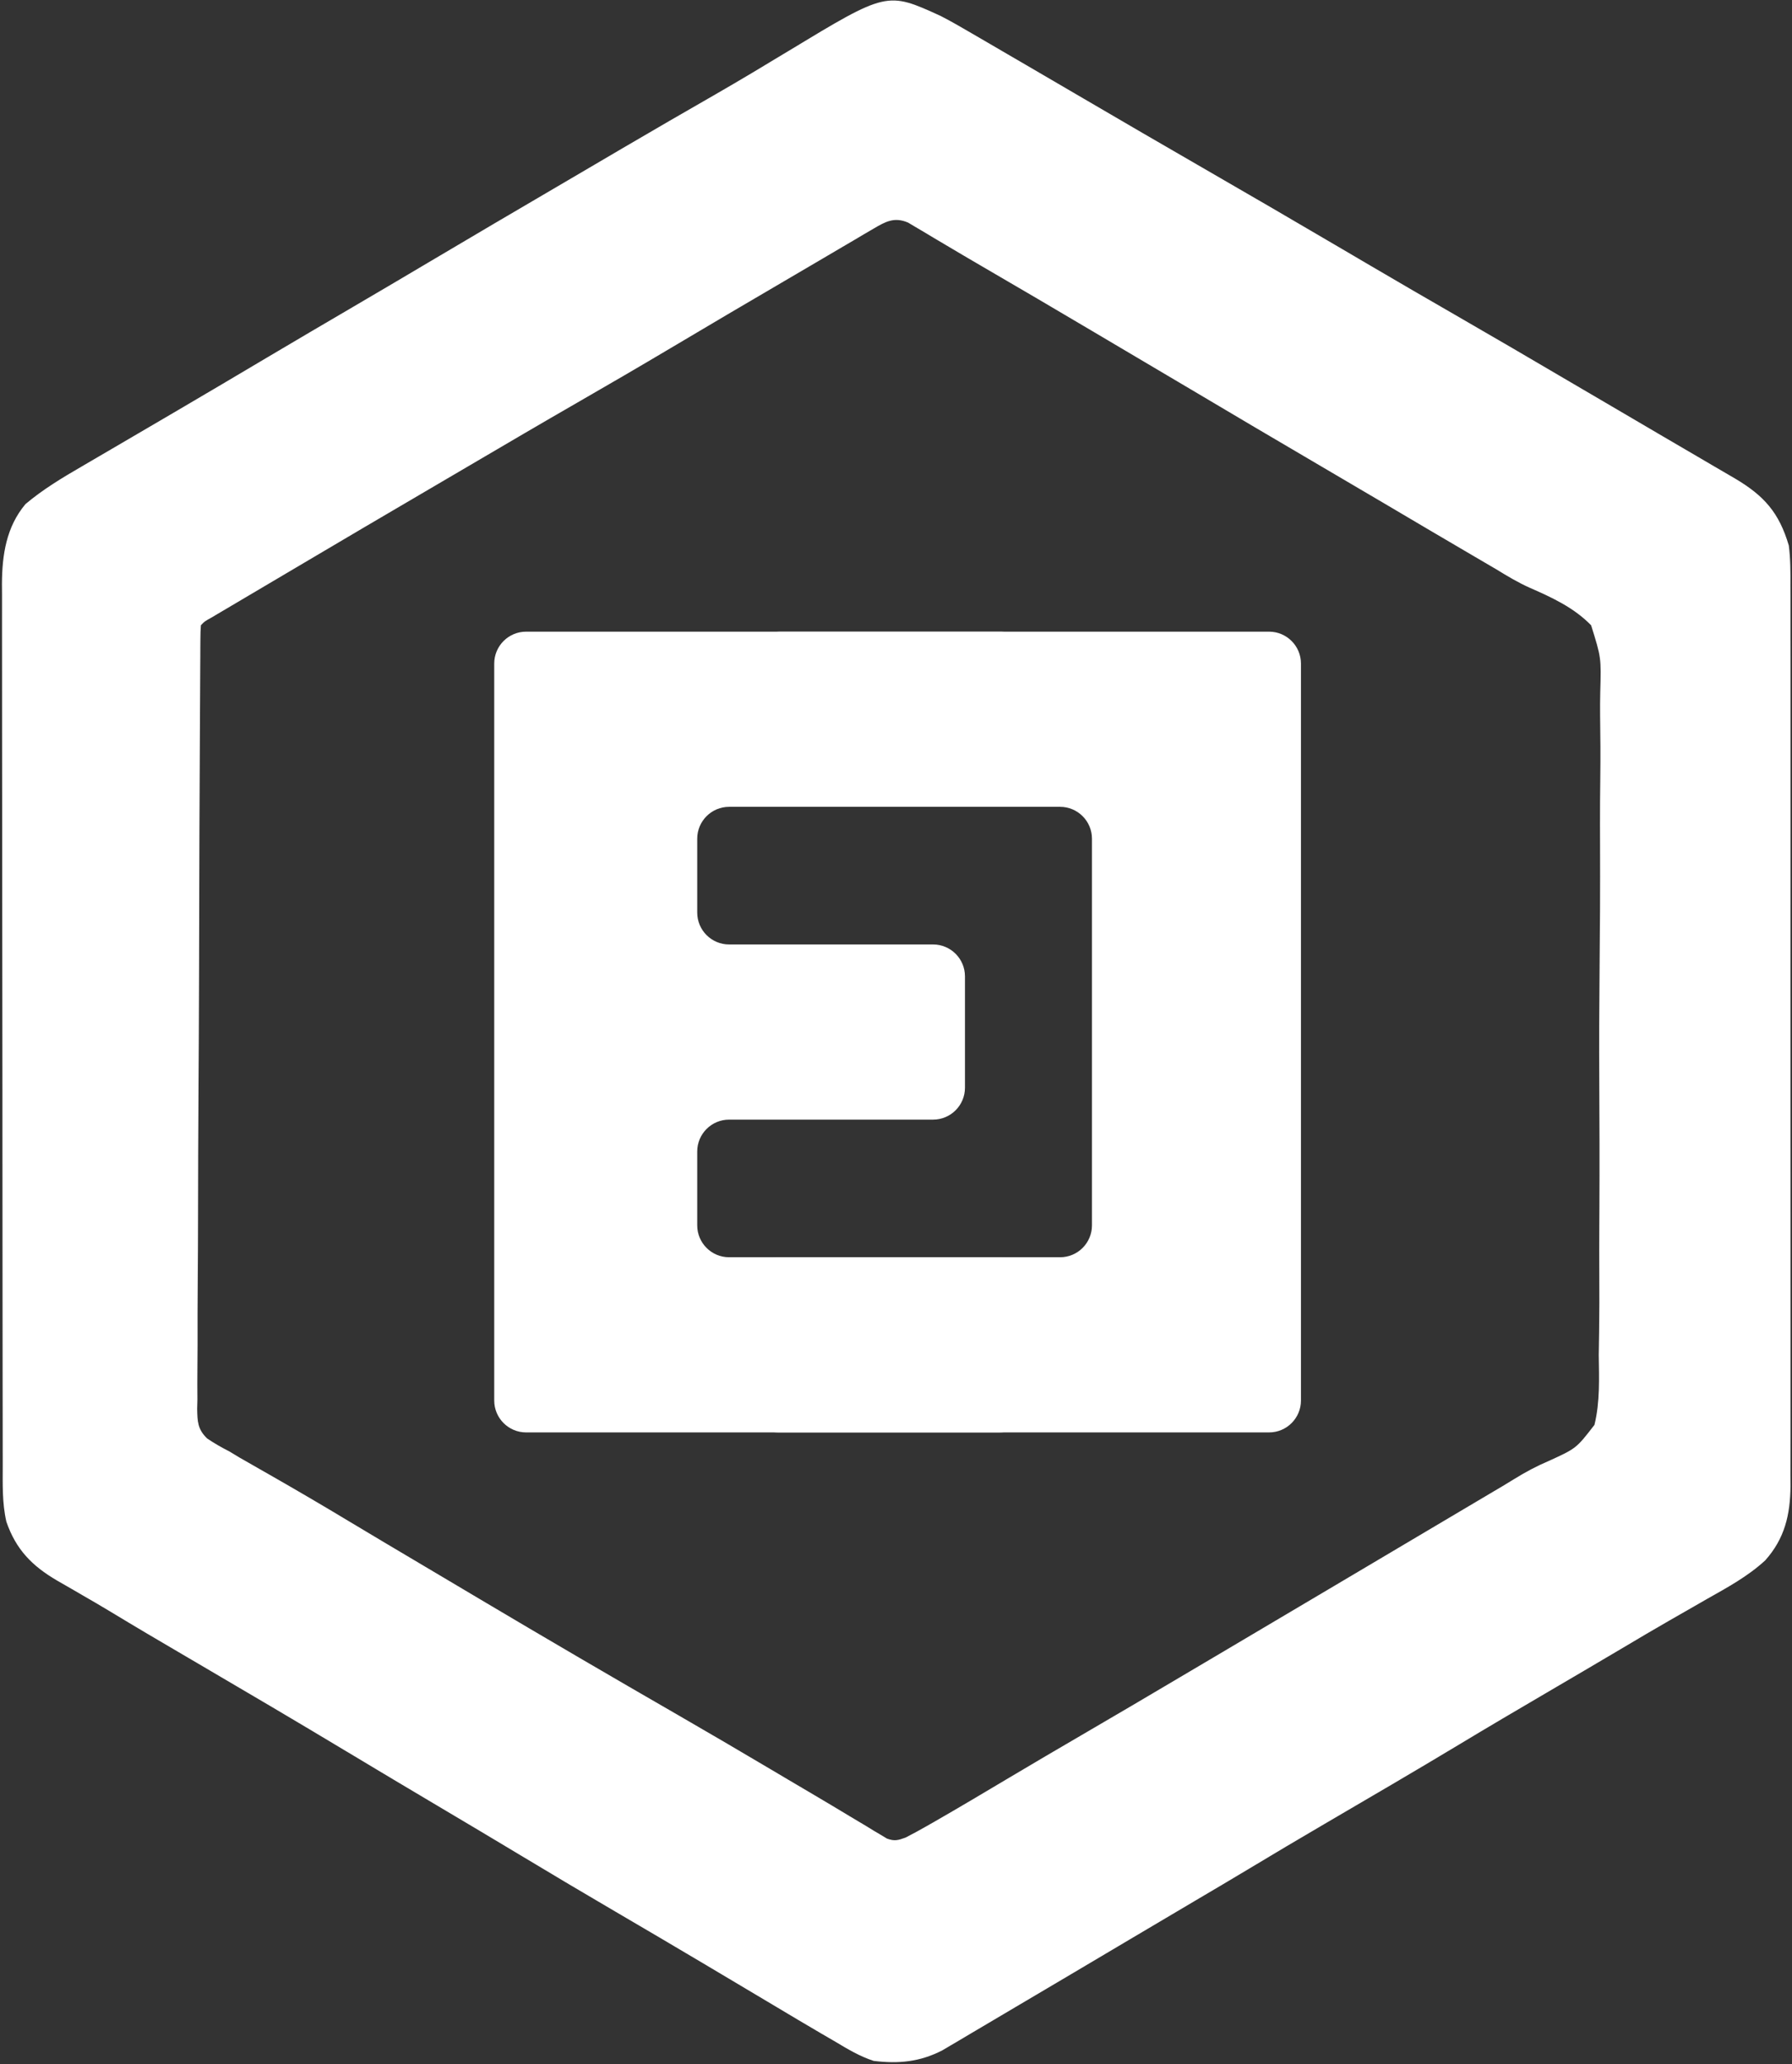
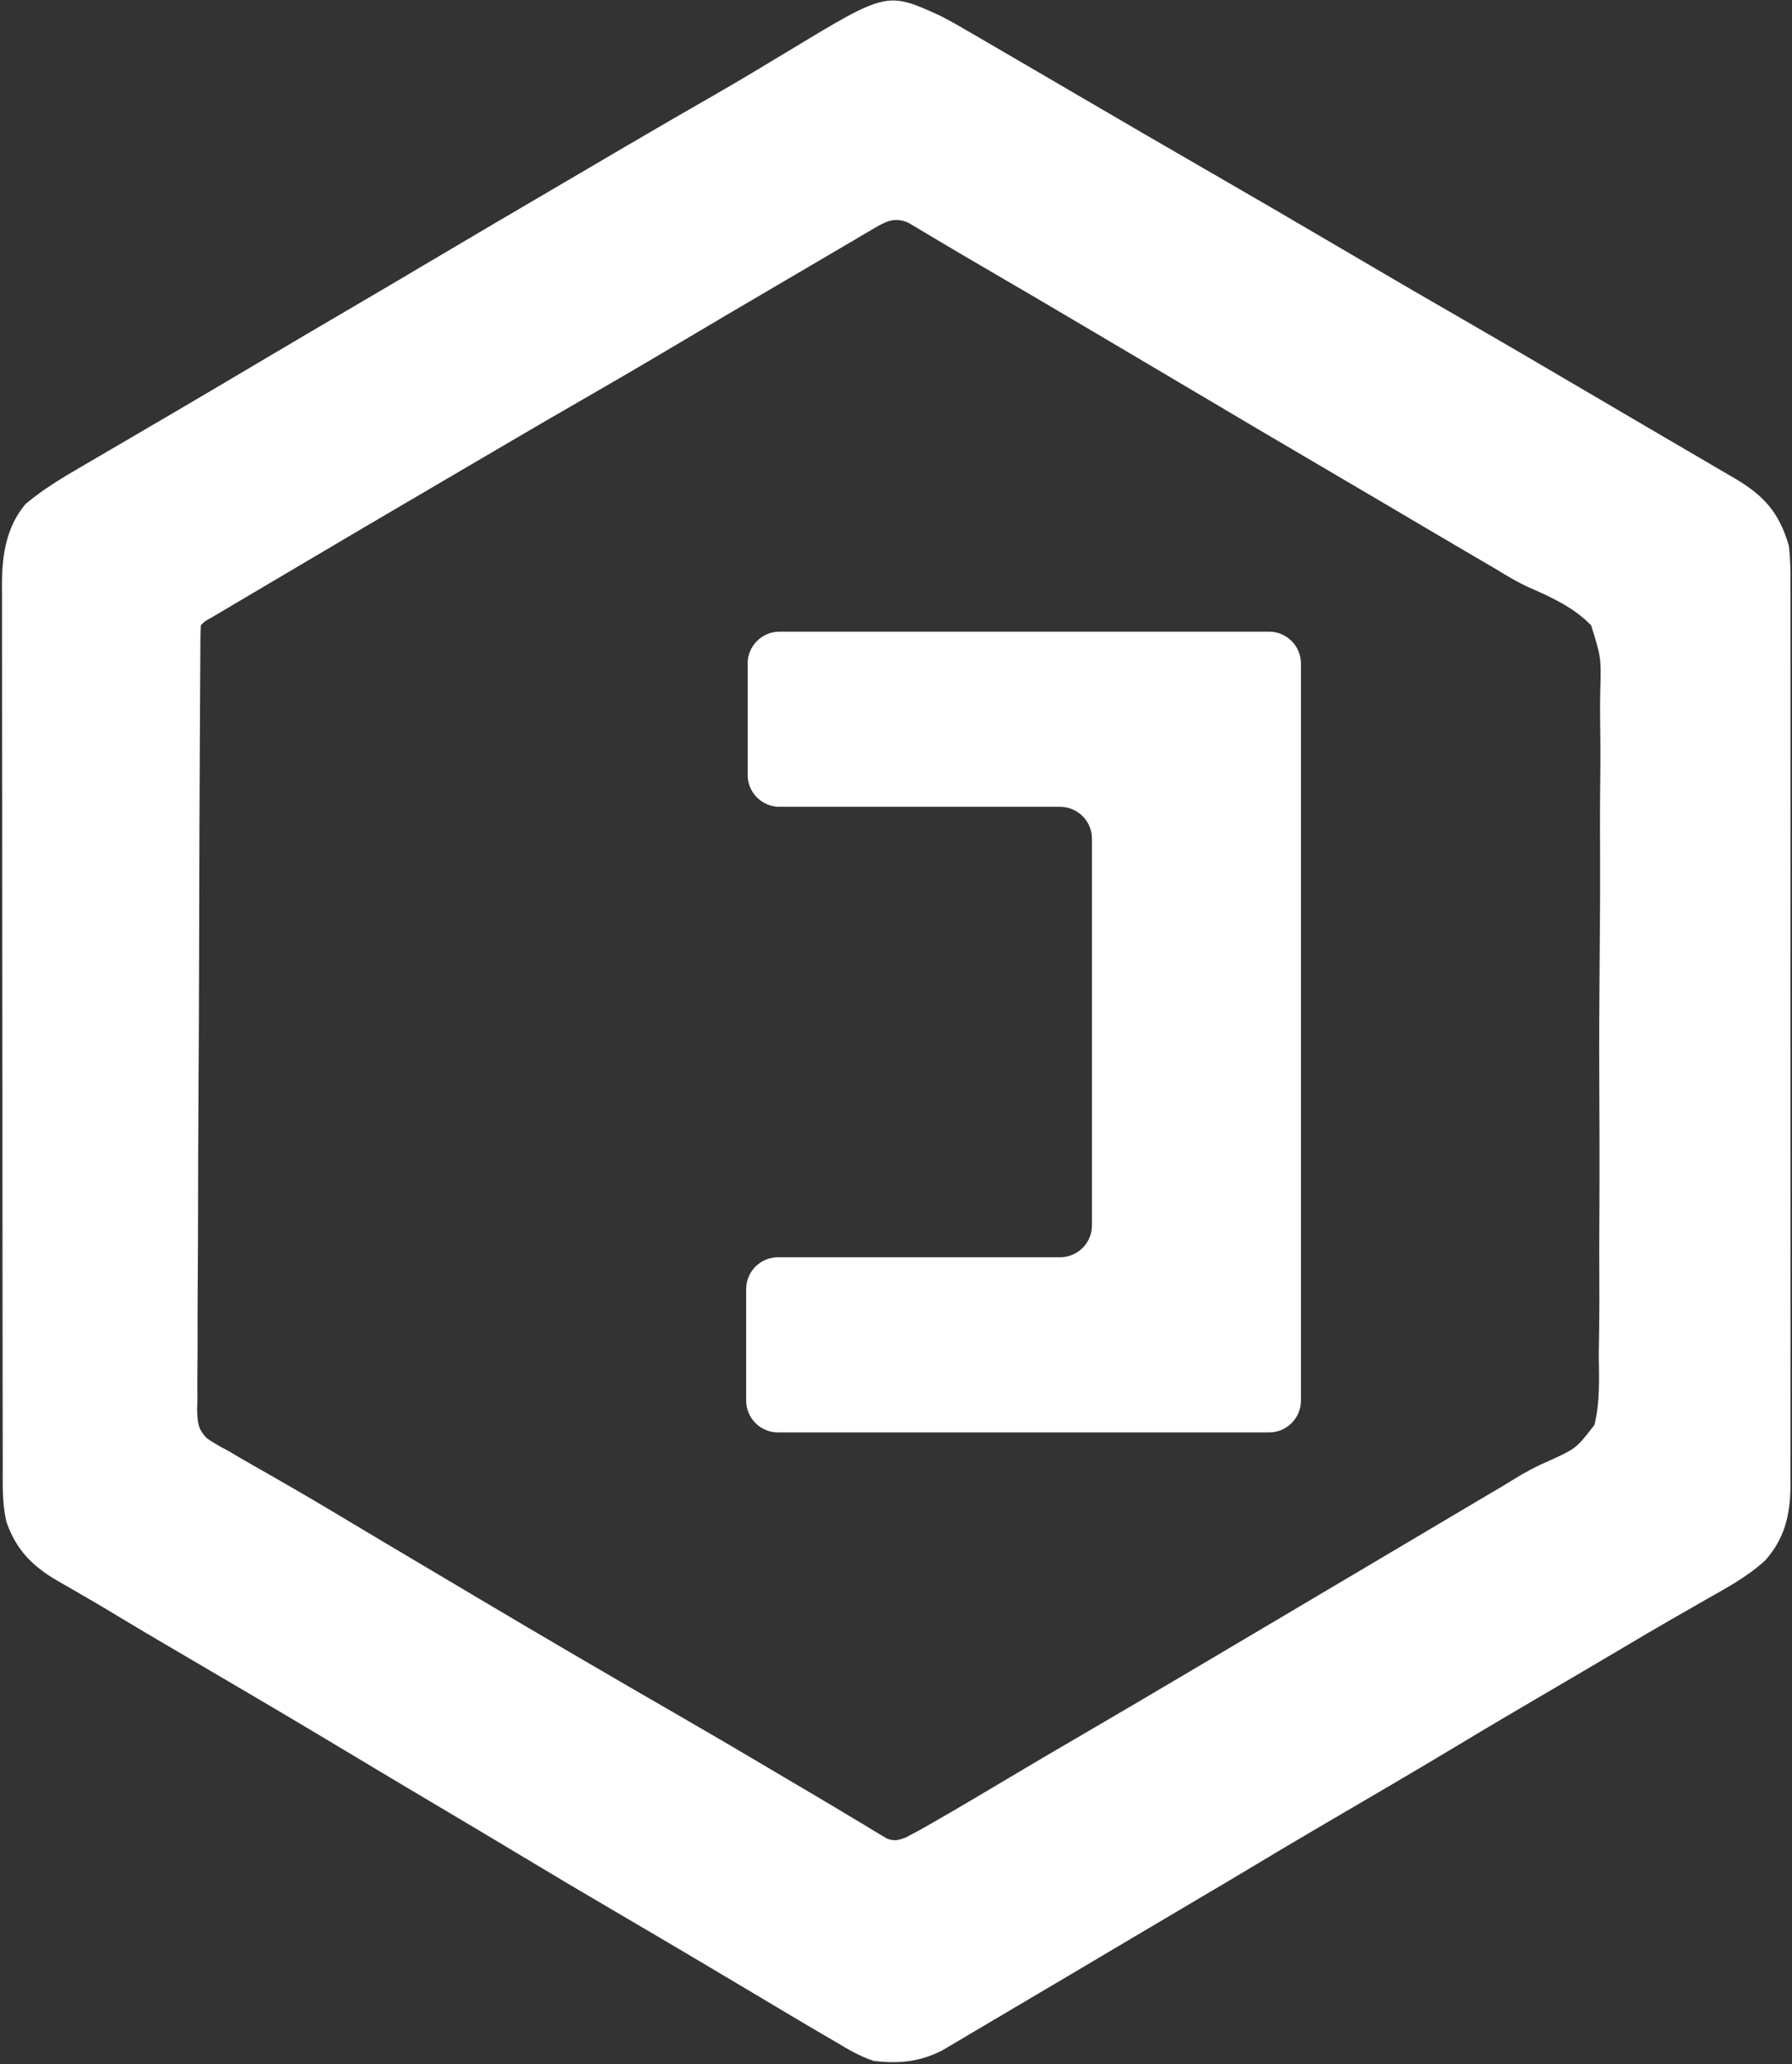
<svg xmlns="http://www.w3.org/2000/svg" width="562" height="647" viewBox="0 0 562 647" fill="none">
  <rect x="0" y="0" width="562" height="647" fill="#333333" stroke="none" />
  <path d="M295 5C298.274 6.684 301.451 8.51 304.625 10.375C305.97 11.155 305.97 11.155 307.343 11.95C310.232 13.627 313.116 15.313 316 17C317.952 18.136 319.903 19.271 321.856 20.406C327.909 23.929 333.955 27.464 340 31C352.315 38.199 364.64 45.379 377 52.5C391.716 60.979 406.389 69.53 421.035 78.129C423.482 79.565 425.928 81.001 428.375 82.438C428.987 82.797 429.598 83.156 430.228 83.525C438.798 88.554 447.388 93.545 456 98.5C468.195 105.518 480.337 112.624 492.467 119.752C496.776 122.283 501.088 124.807 505.402 127.328C510.837 130.504 516.267 133.689 521.692 136.882C525.262 138.983 528.839 141.072 532.421 143.153C534.174 144.174 535.924 145.201 537.673 146.23C539.826 147.497 541.984 148.756 544.148 150.005C553.256 155.398 557.964 160.692 561 171C561.54 175.234 561.541 179.412 561.508 183.676C561.514 184.919 561.52 186.162 561.527 187.443C561.54 190.867 561.535 194.291 561.523 197.715C561.514 201.418 561.528 205.121 561.539 208.824C561.557 216.068 561.553 223.311 561.541 230.555C561.532 236.444 561.531 242.334 561.535 248.223C561.536 249.062 561.537 249.902 561.537 250.767C561.538 252.472 561.54 254.178 561.541 255.883C561.552 271.862 561.539 287.84 561.518 303.818C561.5 317.516 561.503 331.214 561.522 344.912C561.543 360.835 561.551 376.757 561.539 392.68C561.538 394.379 561.537 396.078 561.535 397.777C561.535 398.613 561.534 399.449 561.533 400.311C561.53 406.19 561.536 412.069 561.545 417.949C561.556 425.118 561.553 432.287 561.532 439.456C561.522 443.111 561.517 446.766 561.531 450.421C561.545 454.388 561.528 458.356 561.508 462.324C561.517 463.471 561.526 464.618 561.535 465.799C561.447 474.832 559.722 482.256 553.602 489.113C548.173 494.11 541.764 497.589 535.375 501.188C534.071 501.935 532.768 502.684 531.465 503.434C528.857 504.934 526.246 506.429 523.632 507.92C518.722 510.725 513.86 513.61 509 516.5C501.009 521.234 492.998 525.934 484.983 530.626C475.85 535.972 466.73 541.333 457.668 546.797C443.574 555.282 429.352 563.555 415.155 571.867C407.302 576.466 399.468 581.092 391.676 585.793C386.124 589.136 380.536 592.418 374.955 595.712C368.041 599.793 361.132 603.882 354.226 607.977C349.151 610.986 344.076 613.993 339 617C338.025 617.578 337.05 618.156 336.045 618.751C330.646 621.95 325.242 625.142 319.835 628.328C317.828 629.512 315.822 630.699 313.818 631.887C310.548 633.826 307.275 635.757 304 637.688C302.99 638.288 301.981 638.889 300.941 639.508C299.516 640.345 299.516 640.345 298.063 641.199C297.229 641.693 296.395 642.186 295.535 642.694C288.488 646.325 281.806 646.961 274 646C269.661 644.595 265.892 642.334 262 640C260.494 639.124 258.988 638.249 257.481 637.375C252.753 634.616 248.052 631.814 243.354 629.005C237.736 625.647 232.108 622.305 226.48 618.964C224.426 617.743 222.371 616.522 220.317 615.301C211.252 609.916 202.165 604.572 193.063 599.25C183.224 593.498 173.426 587.682 163.662 581.804C155.129 576.668 146.568 571.579 138 566.5C128.276 560.735 118.564 554.95 108.875 549.125C93.305 539.768 77.654 530.551 61.978 521.372C61.346 521.002 60.714 520.631 60.063 520.25C59.433 519.881 58.803 519.513 58.154 519.133C50.285 514.524 42.42 509.91 34.625 505.176C31.731 503.424 28.807 501.731 25.875 500.043C24.526 499.257 24.526 499.257 23.149 498.454C21.396 497.434 19.638 496.422 17.873 495.423C10.039 490.829 5.012 485.719 2 477C0.644 471.078 0.855 465.111 0.86 459.071C0.857 457.86 0.854 456.649 0.851 455.401C0.843 452.048 0.841 448.694 0.84 445.341C0.838 441.721 0.831 438.102 0.824 434.482C0.81 426.571 0.804 418.659 0.8 410.748C0.797 405.806 0.793 400.864 0.788 395.922C0.776 382.233 0.766 368.543 0.762 354.853C0.762 353.978 0.762 353.102 0.762 352.2C0.762 351.322 0.761 350.445 0.761 349.54C0.761 347.762 0.76 345.983 0.76 344.205C0.76 343.323 0.759 342.44 0.759 341.531C0.755 327.238 0.738 312.944 0.714 298.651C0.691 283.967 0.678 269.283 0.677 254.6C0.676 246.359 0.67 238.118 0.652 229.877C0.637 222.86 0.632 215.843 0.64 208.826C0.644 205.248 0.643 201.67 0.629 198.092C0.614 194.207 0.622 190.322 0.633 186.438C0.625 185.315 0.616 184.193 0.608 183.036C0.665 173.914 1.961 165.182 8 158C13.469 153.396 19.519 149.761 25.688 146.188C26.63 145.636 27.572 145.085 28.542 144.517C30.599 143.314 32.656 142.113 34.715 140.914C39.933 137.874 45.142 134.818 50.351 131.764C52.202 130.679 54.054 129.595 55.905 128.511C65.234 123.046 74.538 117.54 83.835 112.02C92.649 106.791 101.488 101.604 110.333 96.427C119.072 91.312 127.793 86.169 136.5 81C148.806 73.696 161.147 66.451 173.498 59.222C177.789 56.711 182.077 54.194 186.363 51.676C188.805 50.242 191.246 48.809 193.688 47.375C194.59 46.846 194.59 46.846 195.51 46.305C205.125 40.663 214.778 35.089 224.447 29.541C232.111 25.128 239.688 20.584 247.25 16C278.157 -2.702 278.157 -2.702 295 5ZM273.941 71.684C272.931 72.273 271.92 72.862 270.879 73.469C269.785 74.118 268.69 74.768 267.563 75.438C266.403 76.118 265.244 76.797 264.084 77.475C261.634 78.91 259.187 80.349 256.742 81.793C253.095 83.946 249.439 86.084 245.781 88.219C233.93 95.14 222.111 102.115 210.313 109.125C200.552 114.923 190.745 120.632 180.903 126.29C169.746 132.709 158.645 139.223 147.546 145.743C143.197 148.298 138.845 150.849 134.492 153.399C120.967 161.319 107.452 169.257 93.966 177.245C91.171 178.899 88.374 180.551 85.578 182.202C83.064 183.686 80.551 185.171 78.039 186.656C76.811 187.382 75.582 188.107 74.354 188.832C72.645 189.84 70.938 190.849 69.231 191.859C67.752 192.733 67.752 192.733 66.243 193.624C64.109 194.813 64.109 194.813 63 196C62.896 197.349 62.86 198.704 62.852 200.058C62.844 200.937 62.837 201.817 62.829 202.723C62.826 203.7 62.823 204.678 62.819 205.685C62.812 206.715 62.805 207.744 62.797 208.805C62.775 212.285 62.759 215.764 62.744 219.243C62.729 221.726 62.715 224.209 62.7 226.692C62.569 249.372 62.503 272.052 62.452 294.733C62.445 297.768 62.438 300.804 62.43 303.839C62.428 304.594 62.427 305.348 62.425 306.126C62.395 318.347 62.33 330.567 62.252 342.788C62.172 355.329 62.126 367.87 62.113 380.411C62.104 387.455 62.08 394.498 62.018 401.542C61.959 408.168 61.946 414.793 61.964 421.42C61.963 423.854 61.947 426.288 61.914 428.722C61.871 432.043 61.884 435.36 61.911 438.68C61.886 439.647 61.86 440.613 61.834 441.608C61.917 445.631 61.99 448.023 64.965 450.901C67.253 452.446 69.54 453.752 72 455C73.046 455.632 74.093 456.264 75.171 456.915C76.117 457.455 77.064 457.995 78.039 458.551C79.115 459.168 80.192 459.785 81.301 460.42C82.398 461.045 83.495 461.669 84.625 462.313C92.869 467.019 101.053 471.805 109.183 476.703C112.952 478.974 116.732 481.226 120.516 483.473C121.141 483.844 121.766 484.215 122.41 484.598C124.356 485.753 126.303 486.908 128.25 488.063C129.647 488.892 131.044 489.721 132.441 490.55C135.27 492.228 138.099 493.906 140.928 495.584C144.116 497.476 147.304 499.368 150.492 501.262C171.169 513.544 191.935 525.665 212.773 537.672C222.4 543.222 231.982 548.845 241.544 554.506C242.887 555.302 242.887 555.302 244.258 556.113C245.178 556.658 246.098 557.203 247.046 557.765C249.847 559.421 252.65 561.072 255.453 562.723C259.144 564.897 262.818 567.094 266.484 569.309C268.198 570.331 269.911 571.353 271.625 572.375C272.413 572.858 273.2 573.34 274.011 573.838C274.742 574.27 275.473 574.703 276.227 575.149C276.862 575.532 277.497 575.915 278.151 576.31C280.522 577.195 281.649 576.857 284 576C286.23 574.86 288.393 573.683 290.563 572.438C291.244 572.051 291.925 571.663 292.627 571.265C300.644 566.68 308.574 561.945 316.511 557.225C324.09 552.718 331.69 548.247 339.313 543.813C349.67 537.785 359.993 531.702 370.304 525.596C373.865 523.488 377.428 521.384 380.991 519.28C392.945 512.22 404.889 505.143 416.832 498.063C420.752 495.74 424.673 493.417 428.594 491.094C433.596 488.131 438.598 485.167 443.599 482.202C446.736 480.342 449.873 478.483 453.011 476.625C456.51 474.553 460.009 472.48 463.508 470.406C464.842 469.615 466.176 468.824 467.511 468.034C468.139 467.663 468.766 467.292 469.413 466.909C470.002 466.562 470.592 466.214 471.199 465.856C472.453 465.108 473.701 464.351 474.94 463.578C478.417 461.43 481.852 459.589 485.616 457.991C494.356 454.008 494.356 454.008 500.051 446.629C501.804 439.447 501.494 432.075 501.393 424.733C501.424 422.26 501.462 419.787 501.508 417.314C501.596 411.31 501.601 405.312 501.562 399.308C501.533 394.425 501.537 389.543 501.565 384.661C501.568 383.964 501.572 383.267 501.576 382.549C501.584 381.133 501.592 379.716 501.601 378.3C501.673 365.042 501.631 351.786 501.553 338.528C501.489 327.173 501.531 315.824 501.648 304.47C501.785 291.26 501.849 278.052 501.802 264.841C501.797 263.43 501.793 262.019 501.788 260.607C501.785 259.566 501.785 259.566 501.782 258.503C501.771 253.632 501.813 248.764 501.876 243.893C501.96 237.322 501.927 230.759 501.818 224.189C501.795 221.785 501.81 219.381 501.865 216.978C502.176 206.167 502.176 206.167 499 196C493.592 190.446 486.662 187.255 479.641 184.19C475.999 182.549 472.686 180.555 469.281 178.469C467.021 177.146 464.761 175.823 462.5 174.5C453.113 169.004 443.737 163.488 434.376 157.947C427.484 153.87 420.578 149.819 413.668 145.774C400.127 137.847 386.621 129.863 373.128 121.855C366.529 117.942 359.922 114.042 353.316 110.141C349.74 108.028 346.164 105.914 342.59 103.797C331.025 96.95 319.437 90.142 307.816 83.391C303.999 81.172 300.196 78.932 296.402 76.672C295.531 76.156 294.659 75.641 293.761 75.11C292.132 74.147 290.507 73.177 288.886 72.199C288.166 71.775 287.445 71.351 286.703 70.914C286.081 70.543 285.459 70.171 284.817 69.788C280.471 67.904 277.68 69.483 273.941 71.684Z" fill="white" />
-   <path d="M165 449C159.477 449 155 444.523 155 439V208C155 202.477 159.477 198 165 198H314C319.523 198 324 202.477 324 208V242.906C324 248.429 319.523 252.906 314 252.906H228.661C223.138 252.906 218.661 257.384 218.661 262.906V286.047C218.661 291.57 223.138 296.047 228.661 296.047H292.627C298.15 296.047 302.627 300.524 302.627 306.047V340.953C302.627 346.476 298.15 350.953 292.627 350.953H228.661C223.138 350.953 218.661 355.43 218.661 360.953V384.094C218.661 389.617 223.138 394.094 228.661 394.094H313.542C319.065 394.094 323.542 398.571 323.542 404.094V439C323.542 444.523 319.065 449 313.542 449H165Z" fill="white" />
  <path d="M398 198C403.523 198 408 202.477 408 208L408 439C408 444.523 403.523 449 398 449H244C238.477 449 234 444.523 234 439V404.094C234 398.571 238.477 394.094 244 394.094L332.455 394.094C337.978 394.094 342.455 389.617 342.455 384.094V262.906C342.455 257.384 337.978 252.906 332.455 252.906H244.472C238.949 252.906 234.472 248.429 234.472 242.906V208C234.472 202.477 238.949 198 244.472 198H398Z" fill="white" />
</svg>